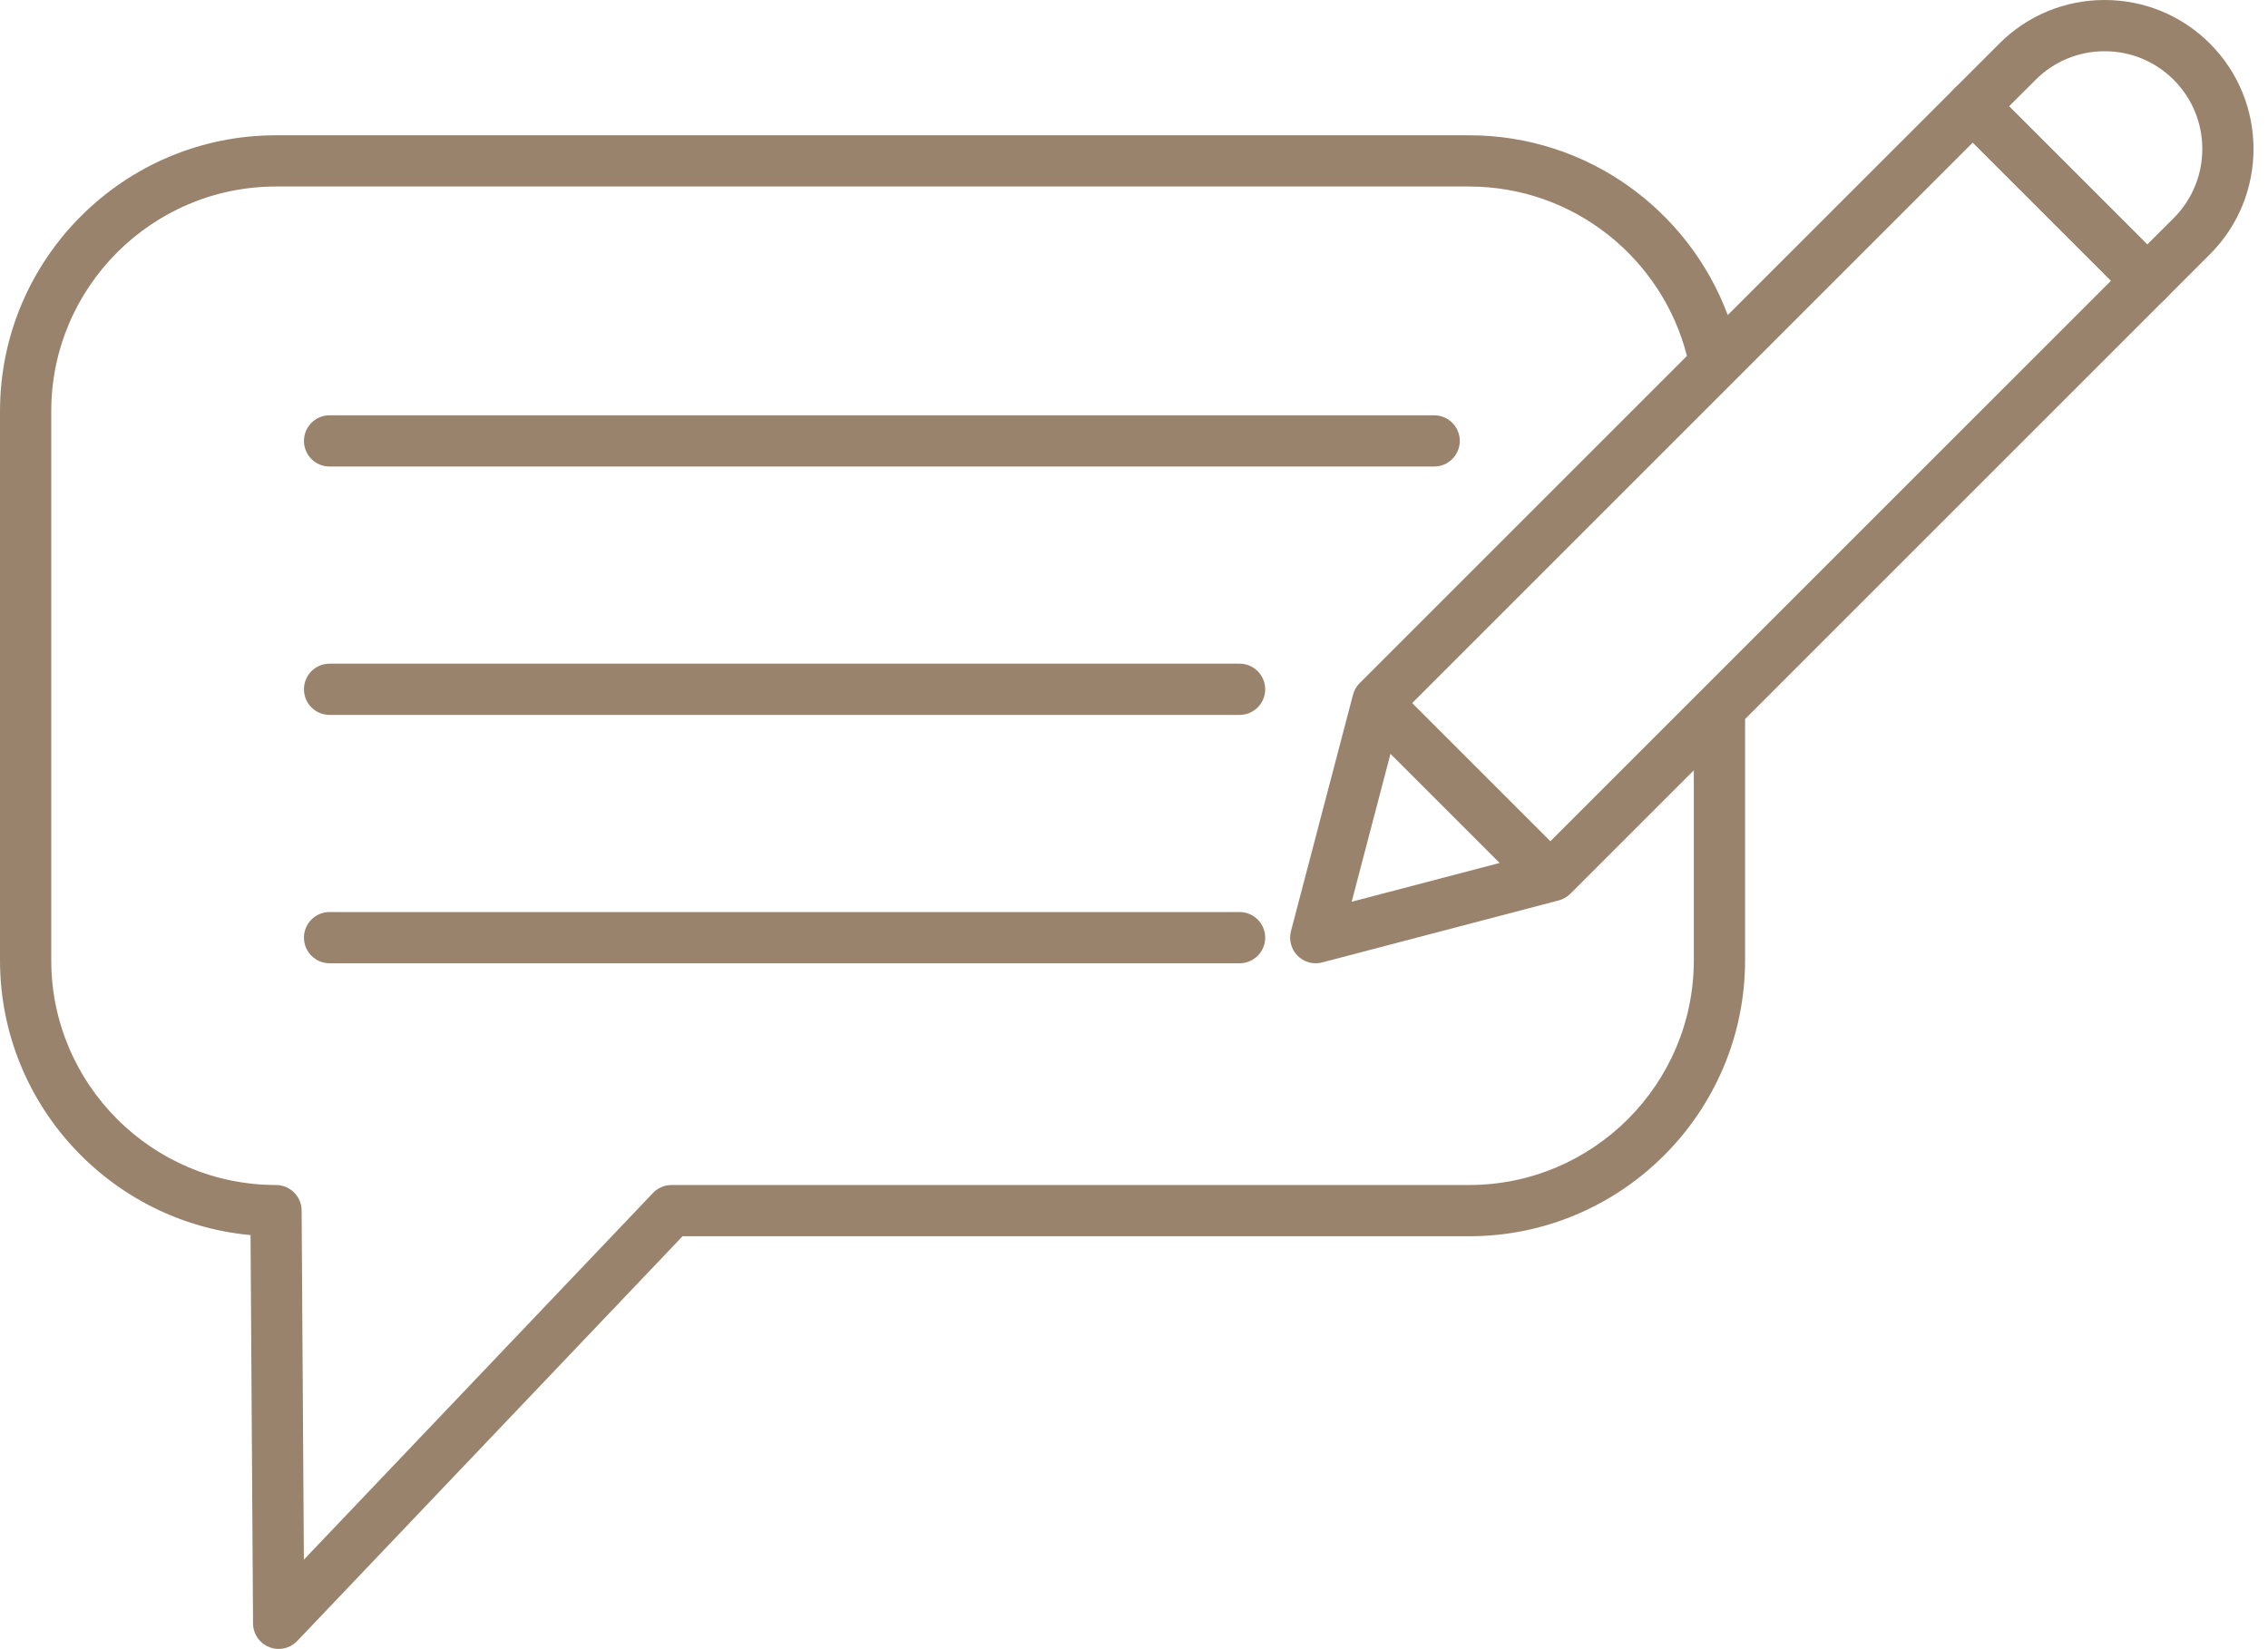
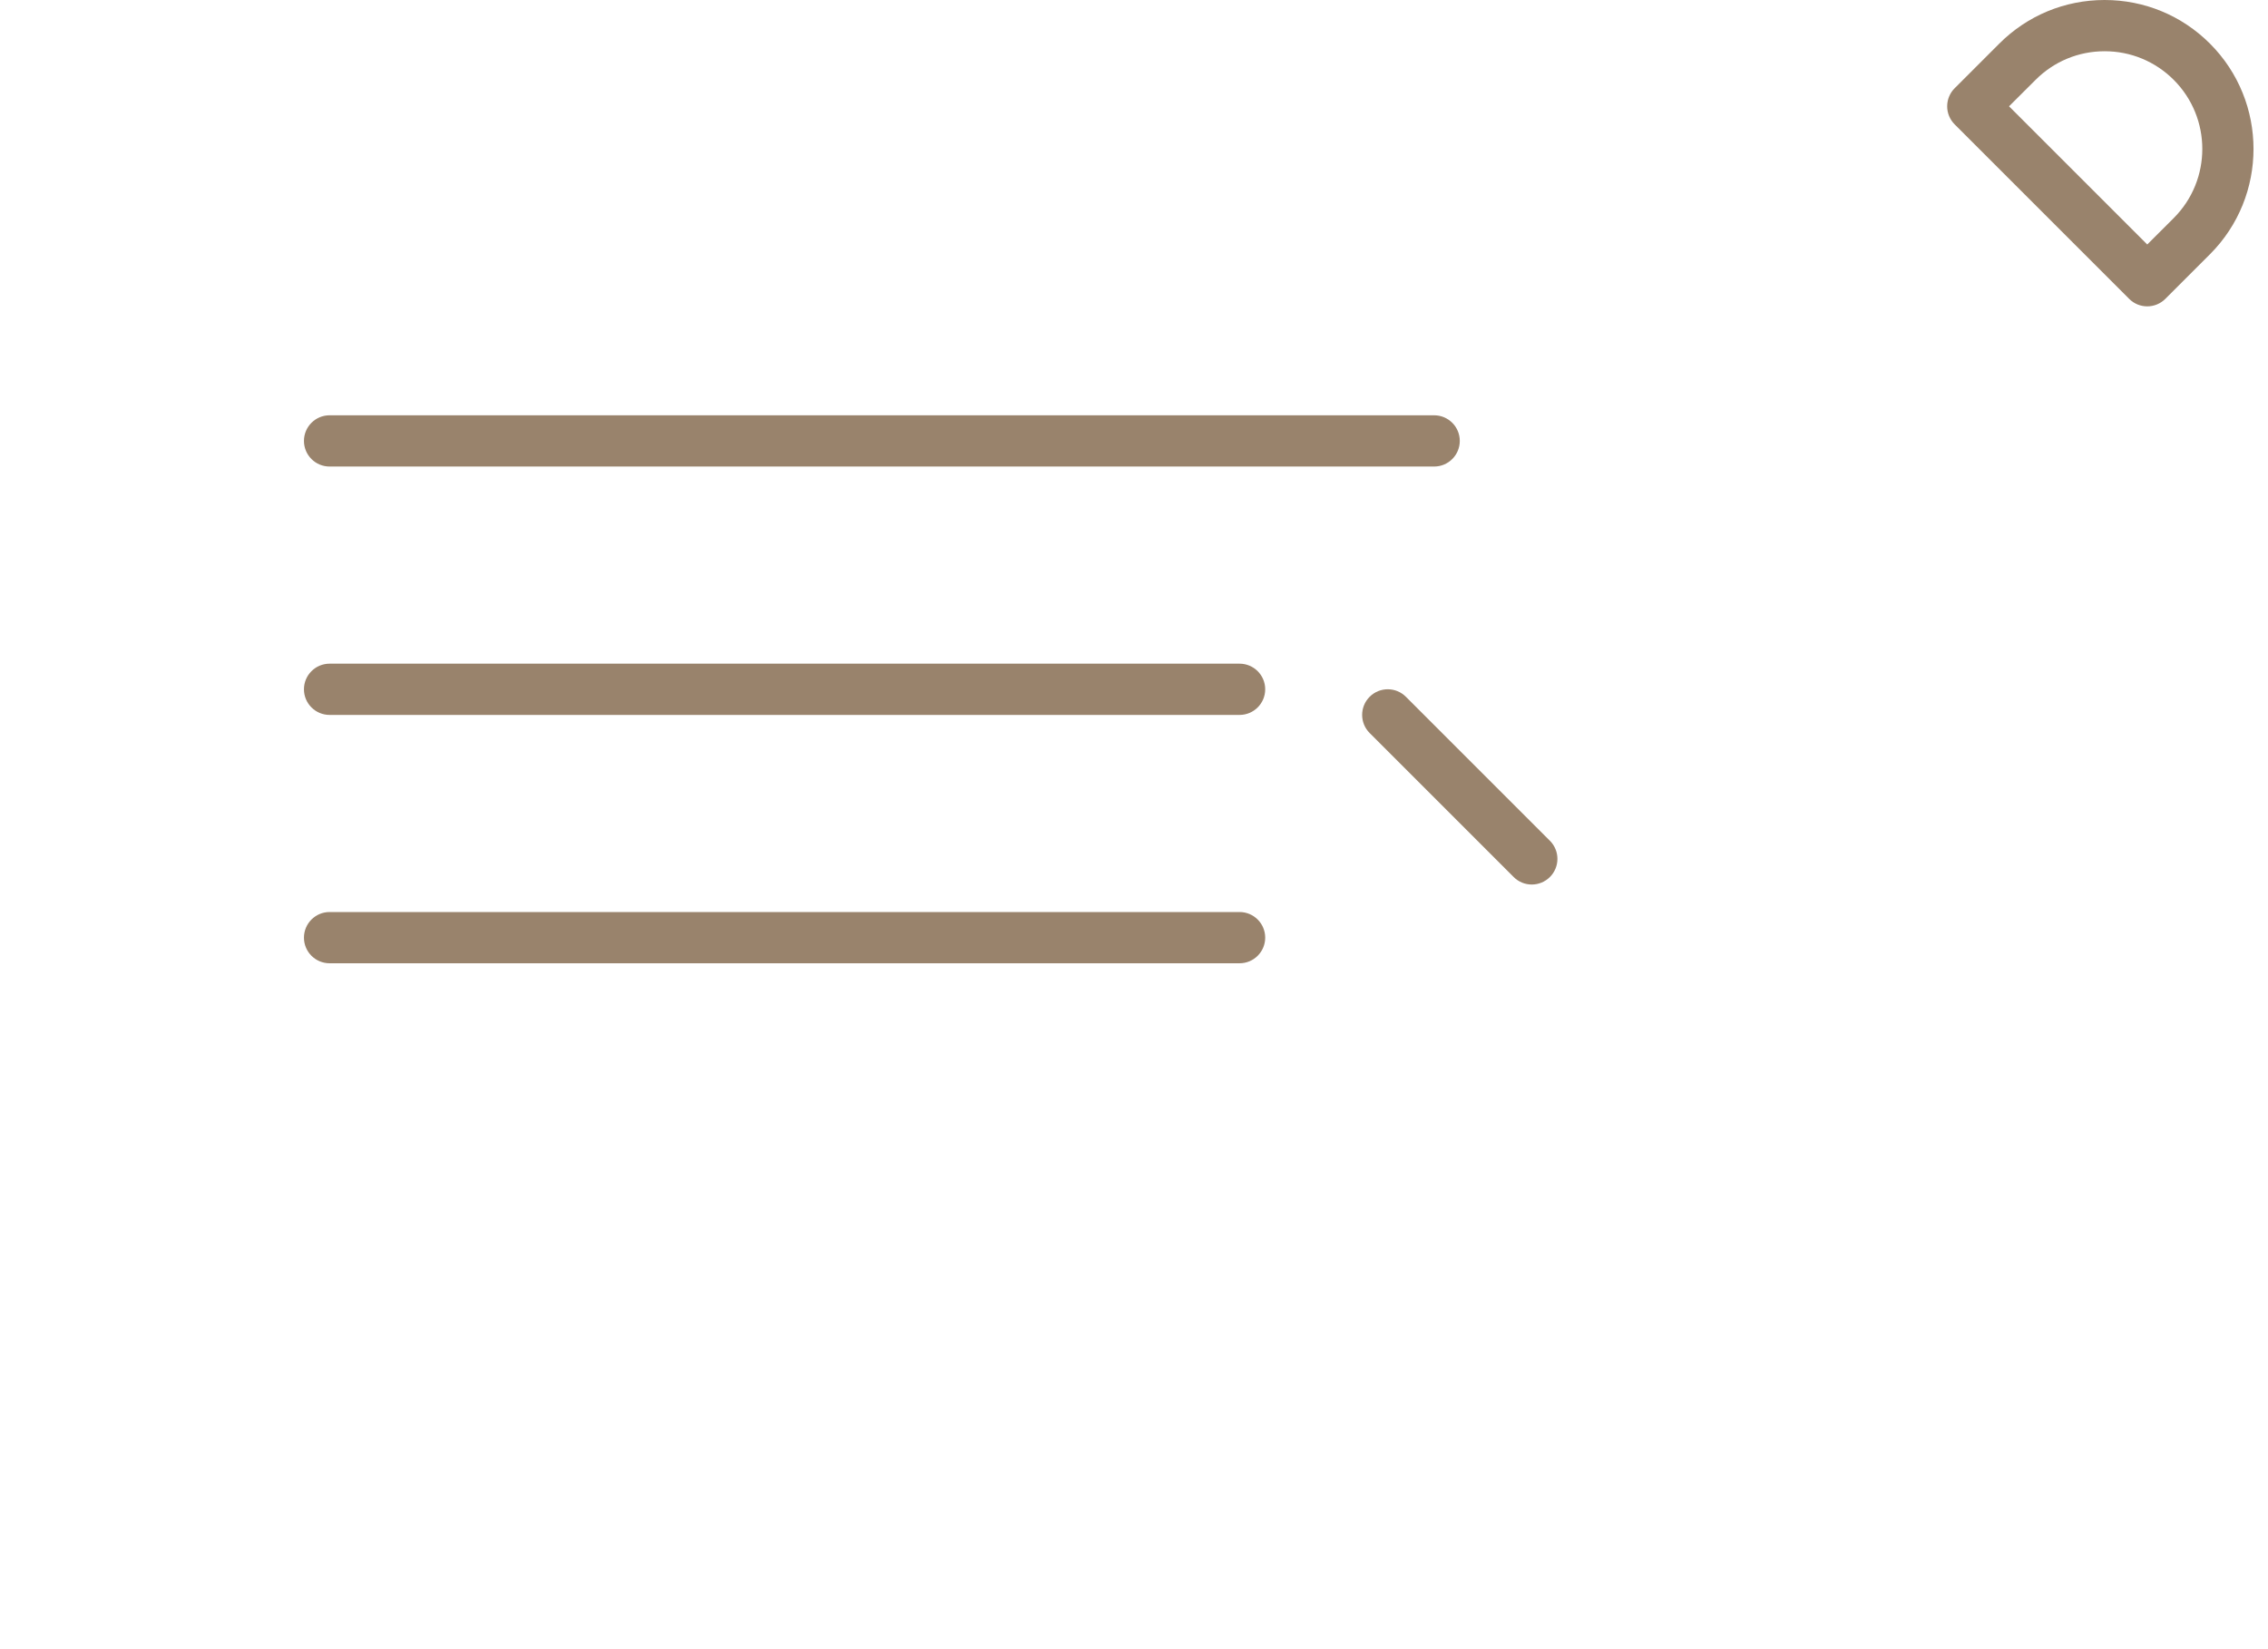
<svg xmlns="http://www.w3.org/2000/svg" fill="#000000" height="482.7" preserveAspectRatio="xMidYMid meet" version="1" viewBox="0.0 0.0 663.8 482.7" width="663.8" zoomAndPan="magnify">
  <g id="change1_4">
    <path d="M419.75,136.57H96.46c-4.14,0-7.5-3.36-7.5-7.5s3.36-7.5,7.5-7.5h323.29c4.14,0,7.5,3.36,7.5,7.5 S423.89,136.57,419.75,136.57z" fill="#99836c" />
  </g>
  <g id="change1_6">
    <path d="M362.8,209.28H96.46c-4.14,0-7.5-3.36-7.5-7.5s3.36-7.5,7.5-7.5H362.8c4.14,0,7.5,3.36,7.5,7.5 S366.94,209.28,362.8,209.28z" fill="#99836c" />
  </g>
  <g id="change1_2">
    <path d="M362.8,281.98H96.46c-4.14,0-7.5-3.36-7.5-7.5s3.36-7.5,7.5-7.5H362.8c4.14,0,7.5,3.36,7.5,7.5 S366.94,281.98,362.8,281.98z" fill="#99836c" />
  </g>
  <g id="change1_5">
    <path d="M628.46,89.68c-1.92,0-3.84-0.73-5.3-2.2L572.1,36.42c-1.41-1.41-2.2-3.31-2.2-5.3s0.79-3.9,2.2-5.3 l13.05-13.05C593.38,4.54,604.33,0,615.98,0s22.6,4.54,30.83,12.77c17,17,17,44.66,0,61.66l-13.05,13.05 C632.3,88.94,630.38,89.68,628.46,89.68z M588.01,31.12l40.45,40.45l7.75-7.74c11.15-11.15,11.15-29.3,0-40.45 c-5.4-5.4-12.58-8.38-20.22-8.38s-14.82,2.97-20.22,8.38L588.01,31.12z" fill="#99836c" />
  </g>
  <path d="M495.75,225.49v55.62c0,36.27-29.5,65.78-65.76,65.78H196.55c-2.05,0-4.02,0.84-5.43,2.33L88.94,456.56 l-0.66-102.22c-0.03-4.12-3.38-7.45-7.5-7.45c-36.27,0-65.78-29.51-65.78-65.78V120.38C15,84.11,44.51,54.6,80.78,54.6h349.21 c30.67,0,56.51,21.12,63.74,49.59l-95.78,95.78c-0.94,0.94-1.62,2.11-1.95,3.4l-18.16,69.21c-0.67,2.57,0.07,5.32,1.95,7.2 c1.43,1.43,3.34,2.2,5.31,2.2c0.63,0,1.27-0.08,1.9-0.25l69.21-18.15c1.28-0.34,2.46-1.01,3.4-1.95L495.75,225.49z" fill="none" />
  <g id="change1_1">
-     <path d="M633.76,76.87l-51.05-51.05c-2.93-2.93-7.68-2.93-10.61,0l-66.42,66.41c-11.45-30.7-41.05-52.63-75.69-52.63 H80.78C36.24,39.6,0,75.84,0,120.38v160.73c0,42.03,32.26,76.66,73.33,80.44l0.73,113.69c0.02,3.06,1.9,5.8,4.74,6.92 c0.9,0.36,1.83,0.53,2.76,0.53c2.02,0,3.99-0.81,5.44-2.33l112.77-118.47h230.22c44.53,0,80.76-36.24,80.76-80.78v-70.62 L633.76,87.48C636.69,84.55,636.69,79.8,633.76,76.87z M495.75,281.11c0,36.27-29.5,65.78-65.76,65.78H196.55 c-2.05,0-4.02,0.84-5.43,2.33L88.94,456.56l-0.66-102.22c-0.03-4.12-3.38-7.45-7.5-7.45c-36.27,0-65.78-29.51-65.78-65.78V120.38 C15,84.11,44.51,54.6,80.78,54.6h349.21c30.67,0,56.51,21.12,63.74,49.59l-95.78,95.78c-0.94,0.94-1.62,2.11-1.95,3.4l-18.16,69.21 c-0.67,2.57,0.07,5.32,1.95,7.2c1.43,1.43,3.34,2.2,5.31,2.2c0.63,0,1.27-0.08,1.9-0.25l69.21-18.15c1.28-0.34,2.46-1.01,3.4-1.95 l36.14-36.14V281.11z M510.75,189.28l-60.31,60.31l-54.83,14.38l14.38-54.83L577.4,41.73l40.45,40.44L510.75,189.28z" fill="#99836c" />
-   </g>
+     </g>
  <g id="change1_3">
    <path d="M448.32,258.93c-1.92,0-3.84-0.73-5.3-2.2l-42.15-42.15c-2.93-2.93-2.93-7.68,0-10.61 c2.93-2.93,7.68-2.93,10.61,0l42.15,42.15c2.93,2.93,2.93,7.68,0,10.61C452.16,258.19,450.24,258.93,448.32,258.93z" fill="#99836c" />
  </g>
</svg>